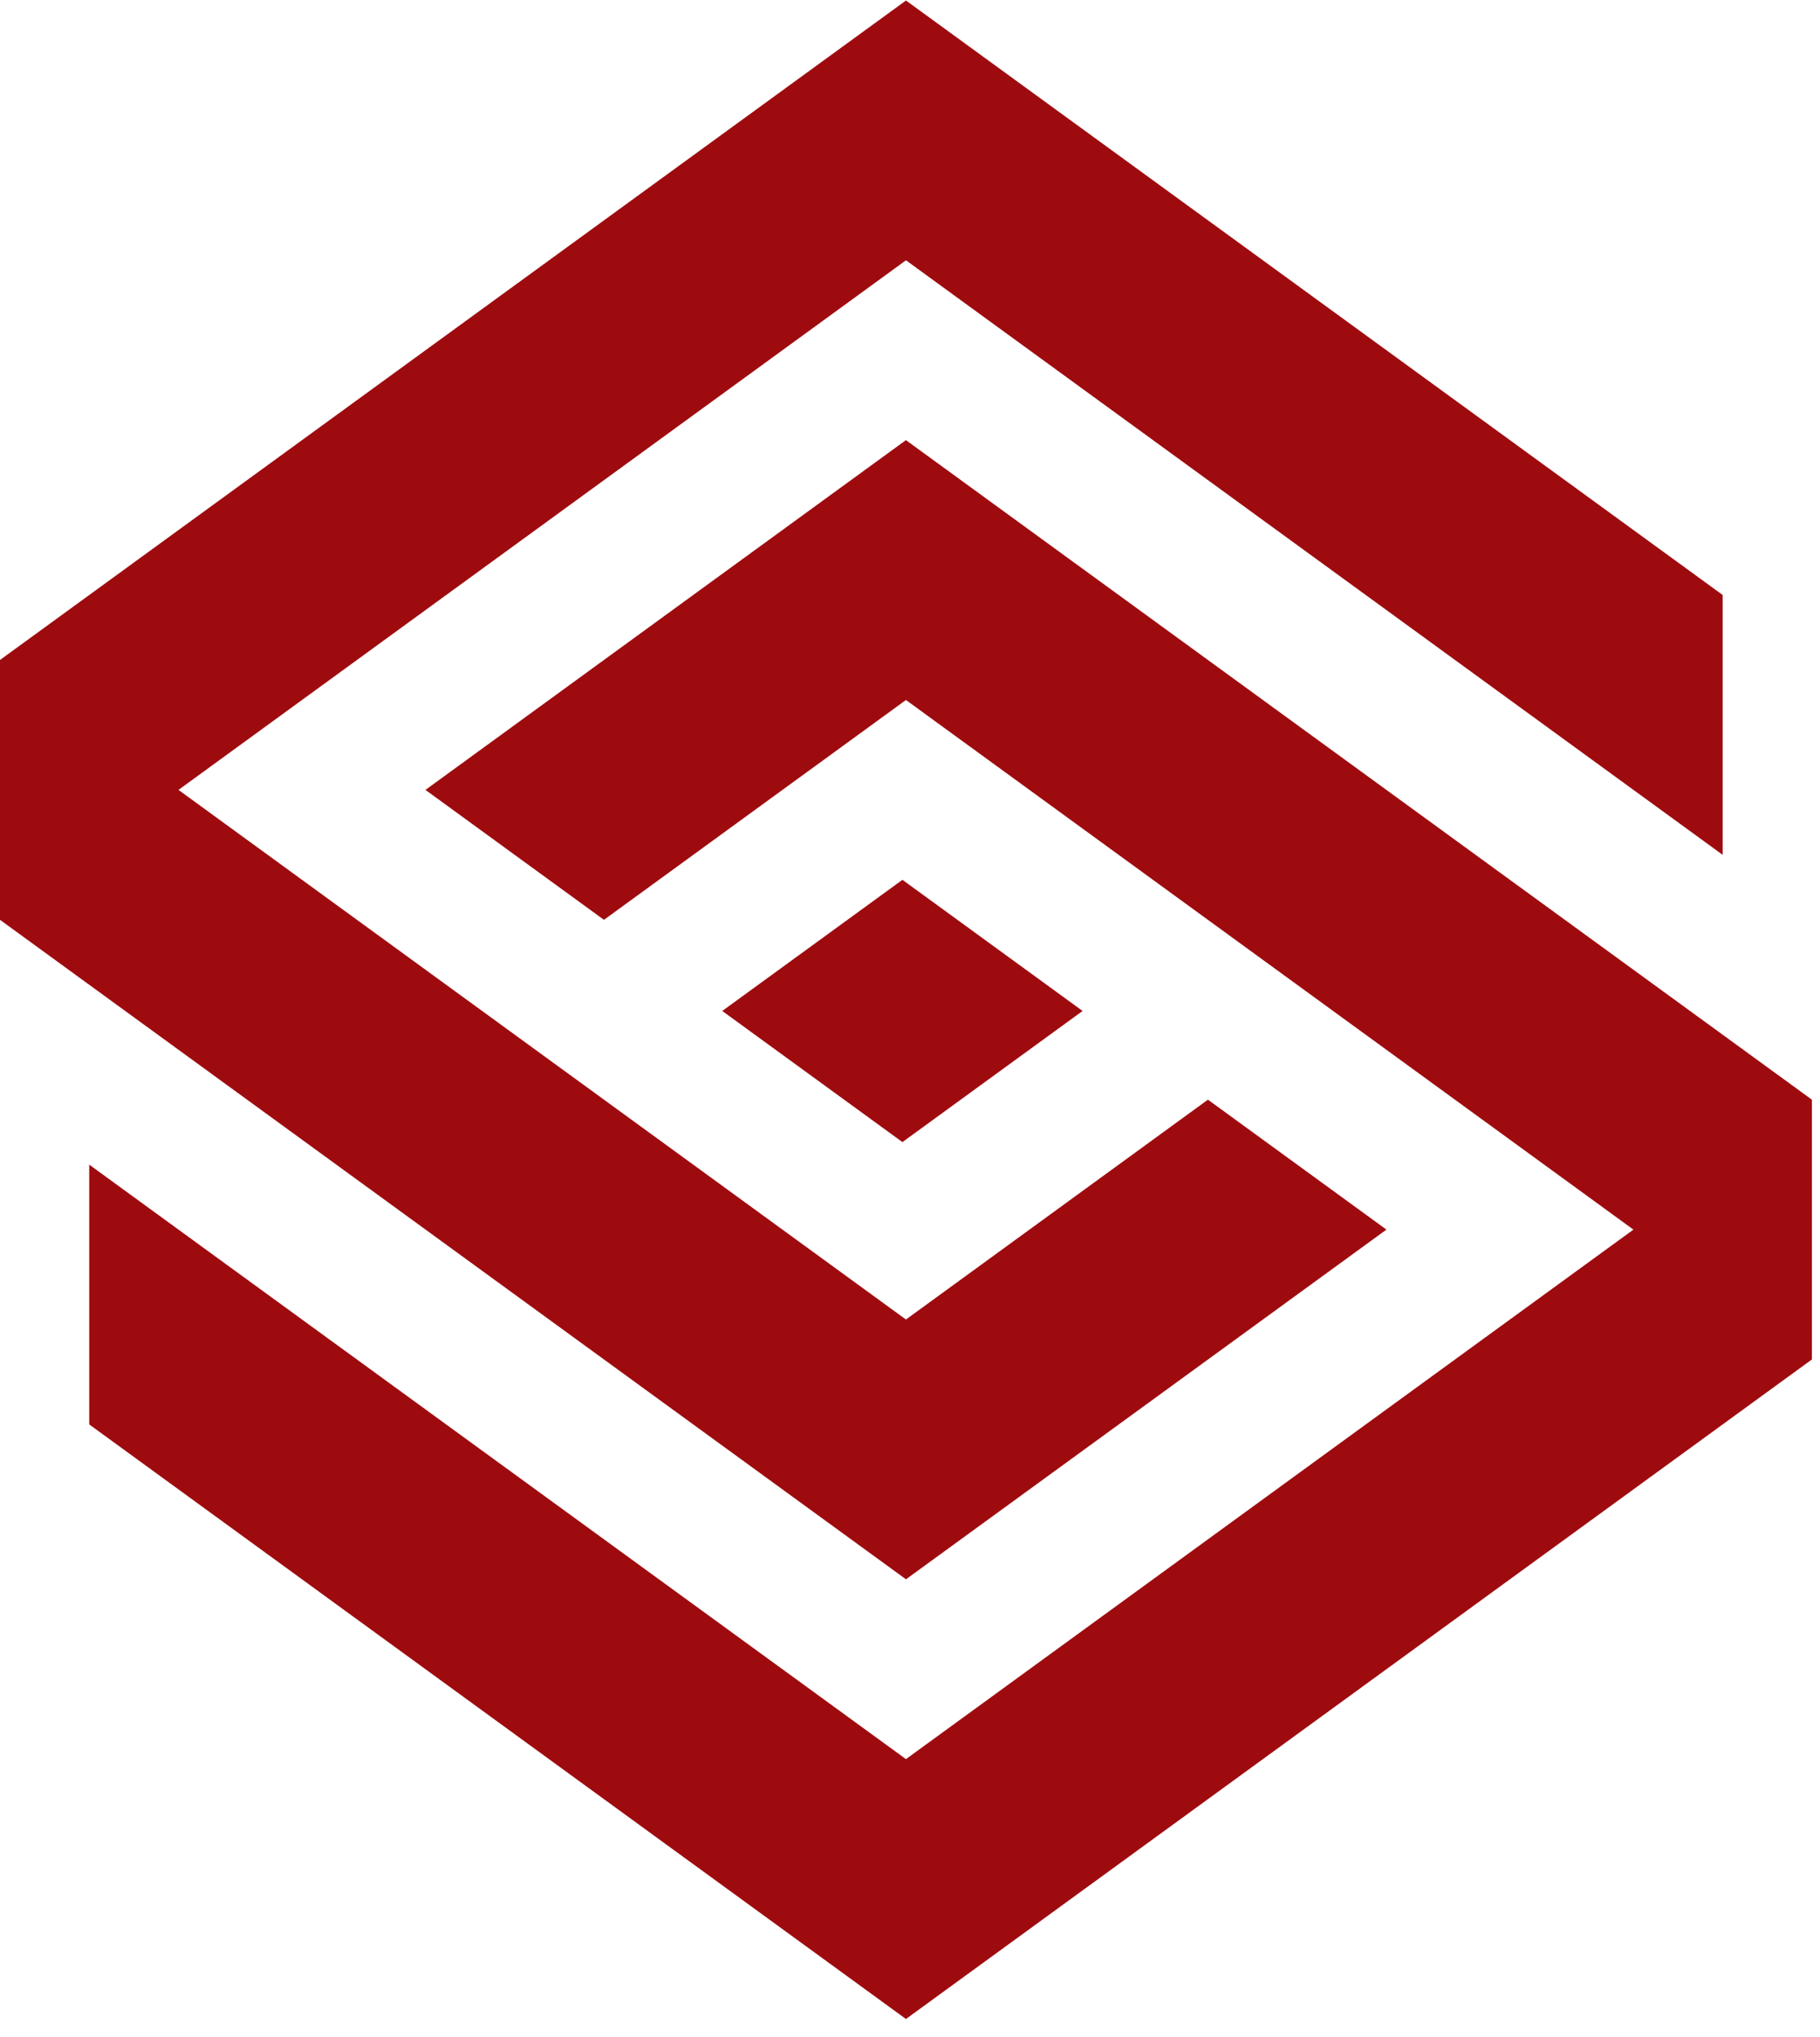
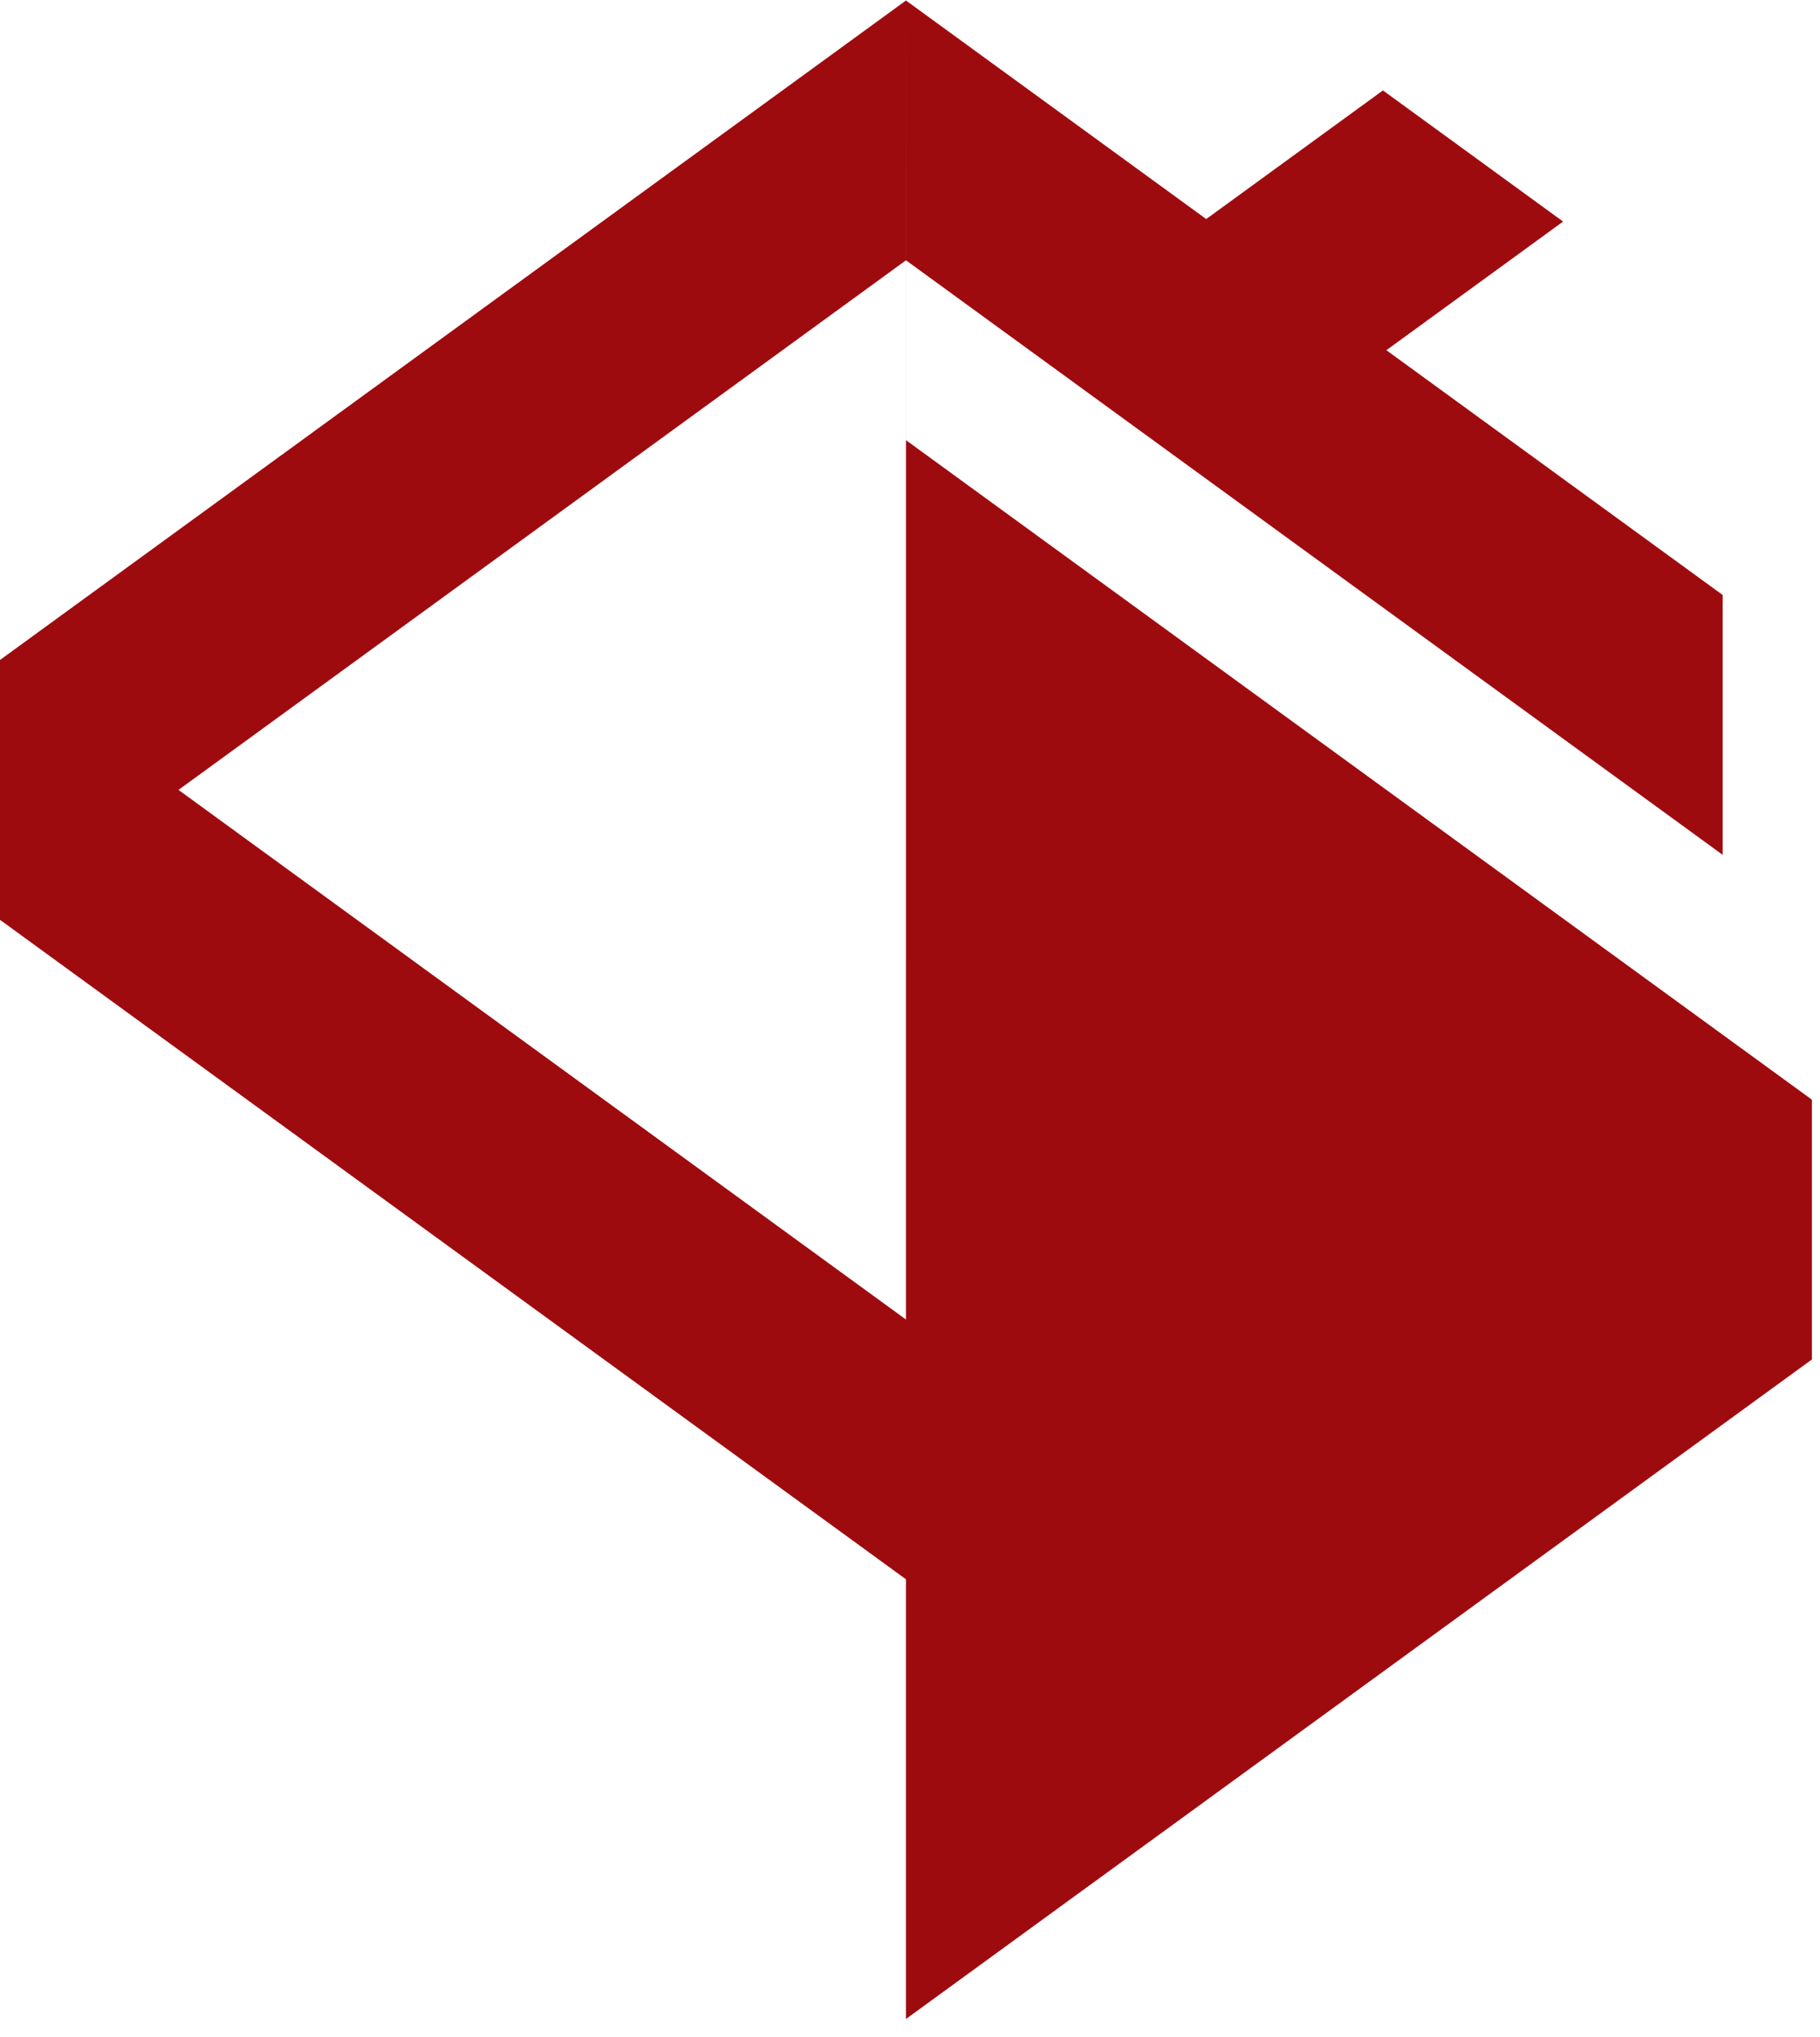
<svg xmlns="http://www.w3.org/2000/svg" viewBox="0 0 269.333 301.333" xml:space="preserve" id="svg5212" version="1.1">
  <defs id="defs5216" />
  <g transform="matrix(1.333,0,0,-1.333,0,301.333)" id="g5220">
    <g transform="translate(100.578,226)" id="g5222">
-       <path id="path5224" style="fill:#9e0b0f;fill-opacity:1;fill-rule:nonzero;stroke:none" d="m 0,0 -100.578,-73.183 v -28.838 L 0,-175.205 l 53.339,38.807 -19.817,14.419 -33.525,-24.397 -80.76,58.774 L 0,-28.829 90.669,-94.811 v 28.838 z m -53.345,-87.602 19.816,-14.42 33.526,24.397 80.761,-58.774 -80.761,-58.762 -90.669,65.972 v -28.828 L -0.003,-224 l 100.575,73.192 v 28.829 L -0.005,-48.786 Z m 32.95,-24.532 20.001,-14.553 20,14.553 -20,14.554 z" />
+       <path id="path5224" style="fill:#9e0b0f;fill-opacity:1;fill-rule:nonzero;stroke:none" d="m 0,0 -100.578,-73.183 v -28.838 L 0,-175.205 l 53.339,38.807 -19.817,14.419 -33.525,-24.397 -80.76,58.774 L 0,-28.829 90.669,-94.811 v 28.838 z v -28.828 L -0.003,-224 l 100.575,73.192 v 28.829 L -0.005,-48.786 Z m 32.95,-24.532 20.001,-14.553 20,14.553 -20,14.554 z" />
    </g>
  </g>
</svg>